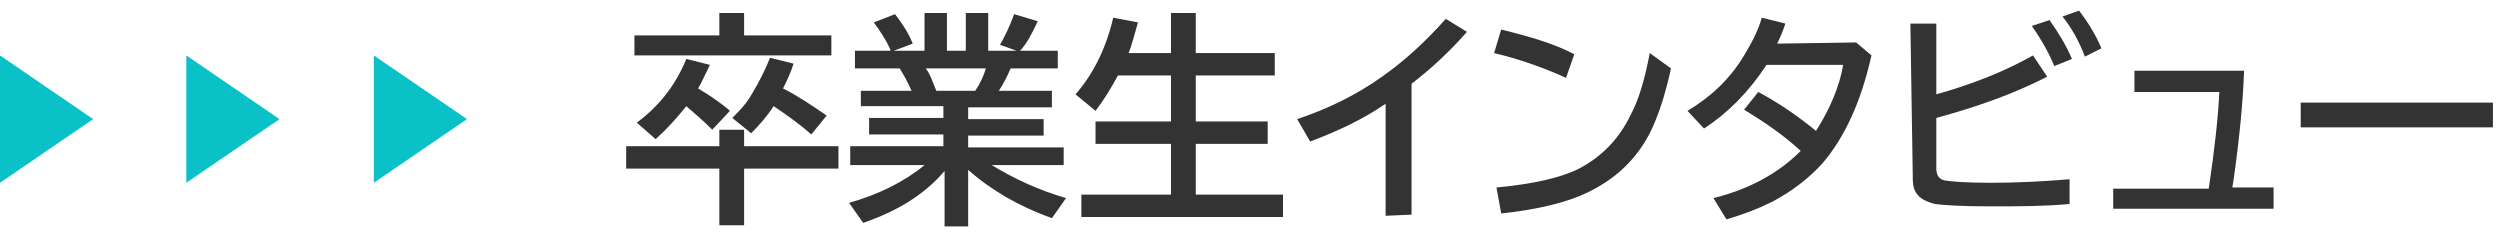
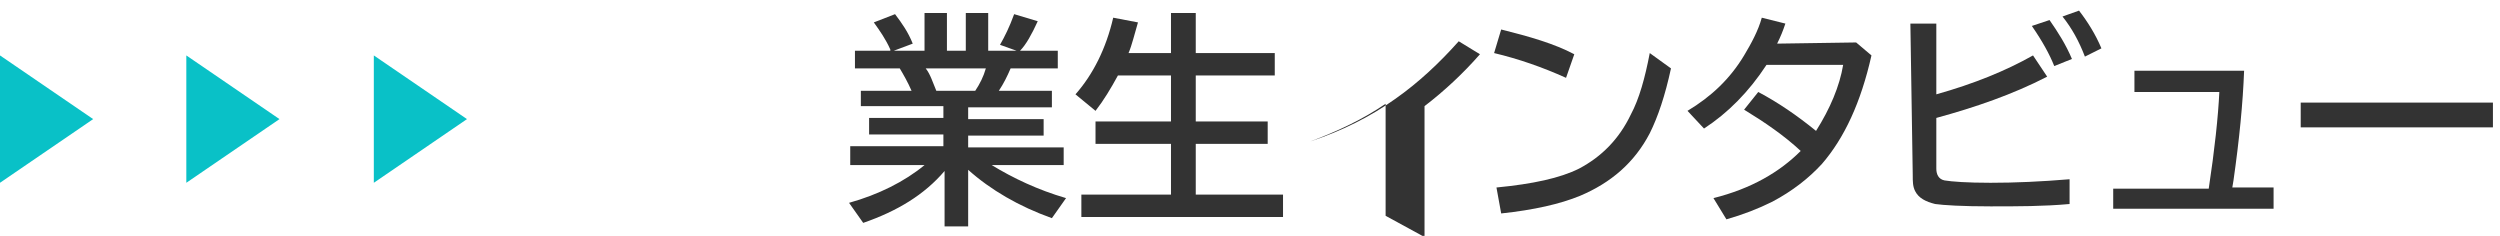
<svg xmlns="http://www.w3.org/2000/svg" version="1.1" id="レイヤー_1" x="0px" y="0px" width="212px" height="20px" viewBox="0 0 212 20" style="enable-background:new 0 0 212 20;" xml:space="preserve">
  <style type="text/css">
	.st0{fill:#09C1C7;}
	.st1{fill:#333333;}
</style>
  <path class="st0" d="M0,4.7l7.9,5.4L0,15.5V4.7z" />
  <path class="st0" d="M15.8,4.7l7.9,5.4l-7.9,5.4V4.7z" />
  <path class="st0" d="M31.7,4.7l7.9,5.4l-7.9,5.4C31.7,15.5,31.7,4.7,31.7,4.7z" />
-   <path class="st1" d="M61,12.4v-1.4h2.1v1.4h8v1.9h-8v4.8H61v-4.8h-7.9v-1.9C53.1,12.4,61,12.4,61,12.4z M63.1,3h7.4v1.7H53.8V3H61  V1.1h2.1C63.1,1.1,63.1,3,63.1,3z M59.2,7.5c1,0.6,1.9,1.2,2.7,1.9L60.4,11c-0.7-0.7-1.5-1.4-2.2-2c-0.8,1-1.6,1.9-2.6,2.8L54,10.4  C55.9,9,57.3,7.2,58.2,5l2,0.5C59.8,6.3,59.5,7,59.2,7.5z M66.4,7.5c1.2,0.6,2.4,1.4,3.7,2.3l-1.3,1.6c-0.9-0.8-2-1.6-3.2-2.4  c-0.5,0.8-1.2,1.6-1.9,2.3L62.1,10c0.6-0.6,1.2-1.2,1.7-2.1c0.6-1,1.1-2,1.5-3l2,0.5C67,6.3,66.7,6.9,66.4,7.5z" />
  <path class="st1" d="M82.1,9.1v1h6.4v1.4h-6.4v1h8.1V14h-6.1c1.8,1.1,3.9,2.1,6.3,2.8l-1.2,1.7c-2.8-1-5.2-2.4-7.1-4.1v4.8h-2v-4.7  c-1.7,2-4,3.4-6.9,4.4L72,17.2c2.5-0.7,4.7-1.8,6.4-3.2h-6.3v-1.6h7.9v-1h-6.3v-1.4h6.3v-1H73V7.7h4.3c-0.3-0.7-0.7-1.4-1-1.9h-3.8  V4.3h3l0-0.1c-0.4-0.9-0.9-1.6-1.4-2.3l1.8-0.7C76.5,2,77,2.7,77.4,3.7l-1.6,0.6h2.6V1.1h1.9v3.2h1.6V1.1h1.9v3.2h2.4l-1.4-0.5  c0.4-0.7,0.8-1.5,1.2-2.6l2,0.6c-0.5,1.1-1,2-1.5,2.5h3.2v1.5h-4c-0.3,0.7-0.6,1.3-1,1.9h4.5v1.4H82.1z M79.4,7.7h3.3  c0.4-0.6,0.7-1.2,0.9-1.9h-5.1C78.9,6.3,79.1,7,79.4,7.7z" />
  <path class="st1" d="M95.7,4.5h3.6V1.1h2.1v3.4h6.7v1.9h-6.7v3.9h6.1v1.9h-6.1v4.3h7.4v1.9H91.7v-1.9h7.6v-4.3h-6.4v-1.9h6.4V6.4  h-4.5c-0.6,1.1-1.2,2.1-1.9,3L91.2,8c1.5-1.7,2.6-3.9,3.2-6.5l2.1,0.4C96.2,2.9,96,3.8,95.7,4.5z" />
-   <path class="st1" d="M117.5,18.3V8.8c-1.9,1.3-4,2.3-6.4,3.2l-1.1-1.9c2.7-0.9,5.1-2.1,7.2-3.6c2-1.4,3.8-3.1,5.4-4.9l1.8,1.1  c-1.4,1.6-3,3.1-4.7,4.4v11.1L117.5,18.3L117.5,18.3z" />
+   <path class="st1" d="M117.5,18.3V8.8c-1.9,1.3-4,2.3-6.4,3.2c2.7-0.9,5.1-2.1,7.2-3.6c2-1.4,3.8-3.1,5.4-4.9l1.8,1.1  c-1.4,1.6-3,3.1-4.7,4.4v11.1L117.5,18.3L117.5,18.3z" />
  <path class="st1" d="M132.8,6.6c-2-0.9-4-1.6-6.1-2.1l0.6-2c2.4,0.6,4.5,1.2,6.2,2.1L132.8,6.6z M126.9,15.9c3.1-0.3,5.4-0.8,7-1.6  c1.9-1,3.4-2.5,4.4-4.6c0.7-1.3,1.2-3.1,1.6-5.2l1.8,1.3c-0.5,2.3-1.1,4.1-1.8,5.5c-1.3,2.5-3.3,4.2-5.9,5.3  c-1.7,0.7-3.9,1.2-6.7,1.5L126.9,15.9z" />
  <path class="st1" d="M157.4,3.6l1.3,1.1c-0.9,4-2.3,7-4.2,9.2c-1.1,1.2-2.5,2.3-4.2,3.2c-1.2,0.6-2.5,1.1-3.9,1.5l-1.1-1.8  c3.2-0.8,5.6-2.2,7.4-4c-1.4-1.3-3-2.4-4.8-3.5l1.2-1.5c1.7,0.9,3.3,2,4.9,3.3c1.2-1.9,2-3.8,2.3-5.6h-6.5c-1.5,2.3-3.3,4.1-5.3,5.4  l-1.4-1.5c2-1.2,3.6-2.7,4.8-4.7c0.6-1,1.2-2.1,1.5-3.2l2,0.5c-0.2,0.6-0.4,1.1-0.7,1.7L157.4,3.6L157.4,3.6z" />
  <path class="st1" d="M162,2h2.2V8c3.2-0.9,5.9-2,8.2-3.3l1.2,1.8c-2.9,1.5-6.1,2.6-9.4,3.5v4.3c0,0.5,0.2,0.9,0.7,1  c0.6,0.1,1.9,0.2,3.9,0.2c2.1,0,4.3-0.1,6.7-0.3v2.1c-2.2,0.2-4.4,0.2-6.7,0.2c-2.4,0-4-0.1-4.7-0.2c-0.8-0.2-1.4-0.5-1.7-1.1  c-0.2-0.4-0.2-0.8-0.2-1.4L162,2L162,2z M174.2,5.6c-0.4-1-1-2.1-1.9-3.4l1.5-0.5c0.7,1,1.4,2.1,1.9,3.3L174.2,5.6z M176.8,4.8  c-0.5-1.3-1.1-2.4-1.9-3.4l1.4-0.5c0.7,0.9,1.4,2,1.9,3.2L176.8,4.8z" />
  <path class="st1" d="M181,6h9.3c-0.1,2.7-0.4,5.8-0.9,9.3l-0.1,0.6h3.5v1.8h-13.6V16h8.1c0.5-3.3,0.8-6.1,0.9-8.2H181V6z" />
  <path class="st1" d="M195.1,8.7h16.3v2.1h-16.3V8.7z" />
</svg>